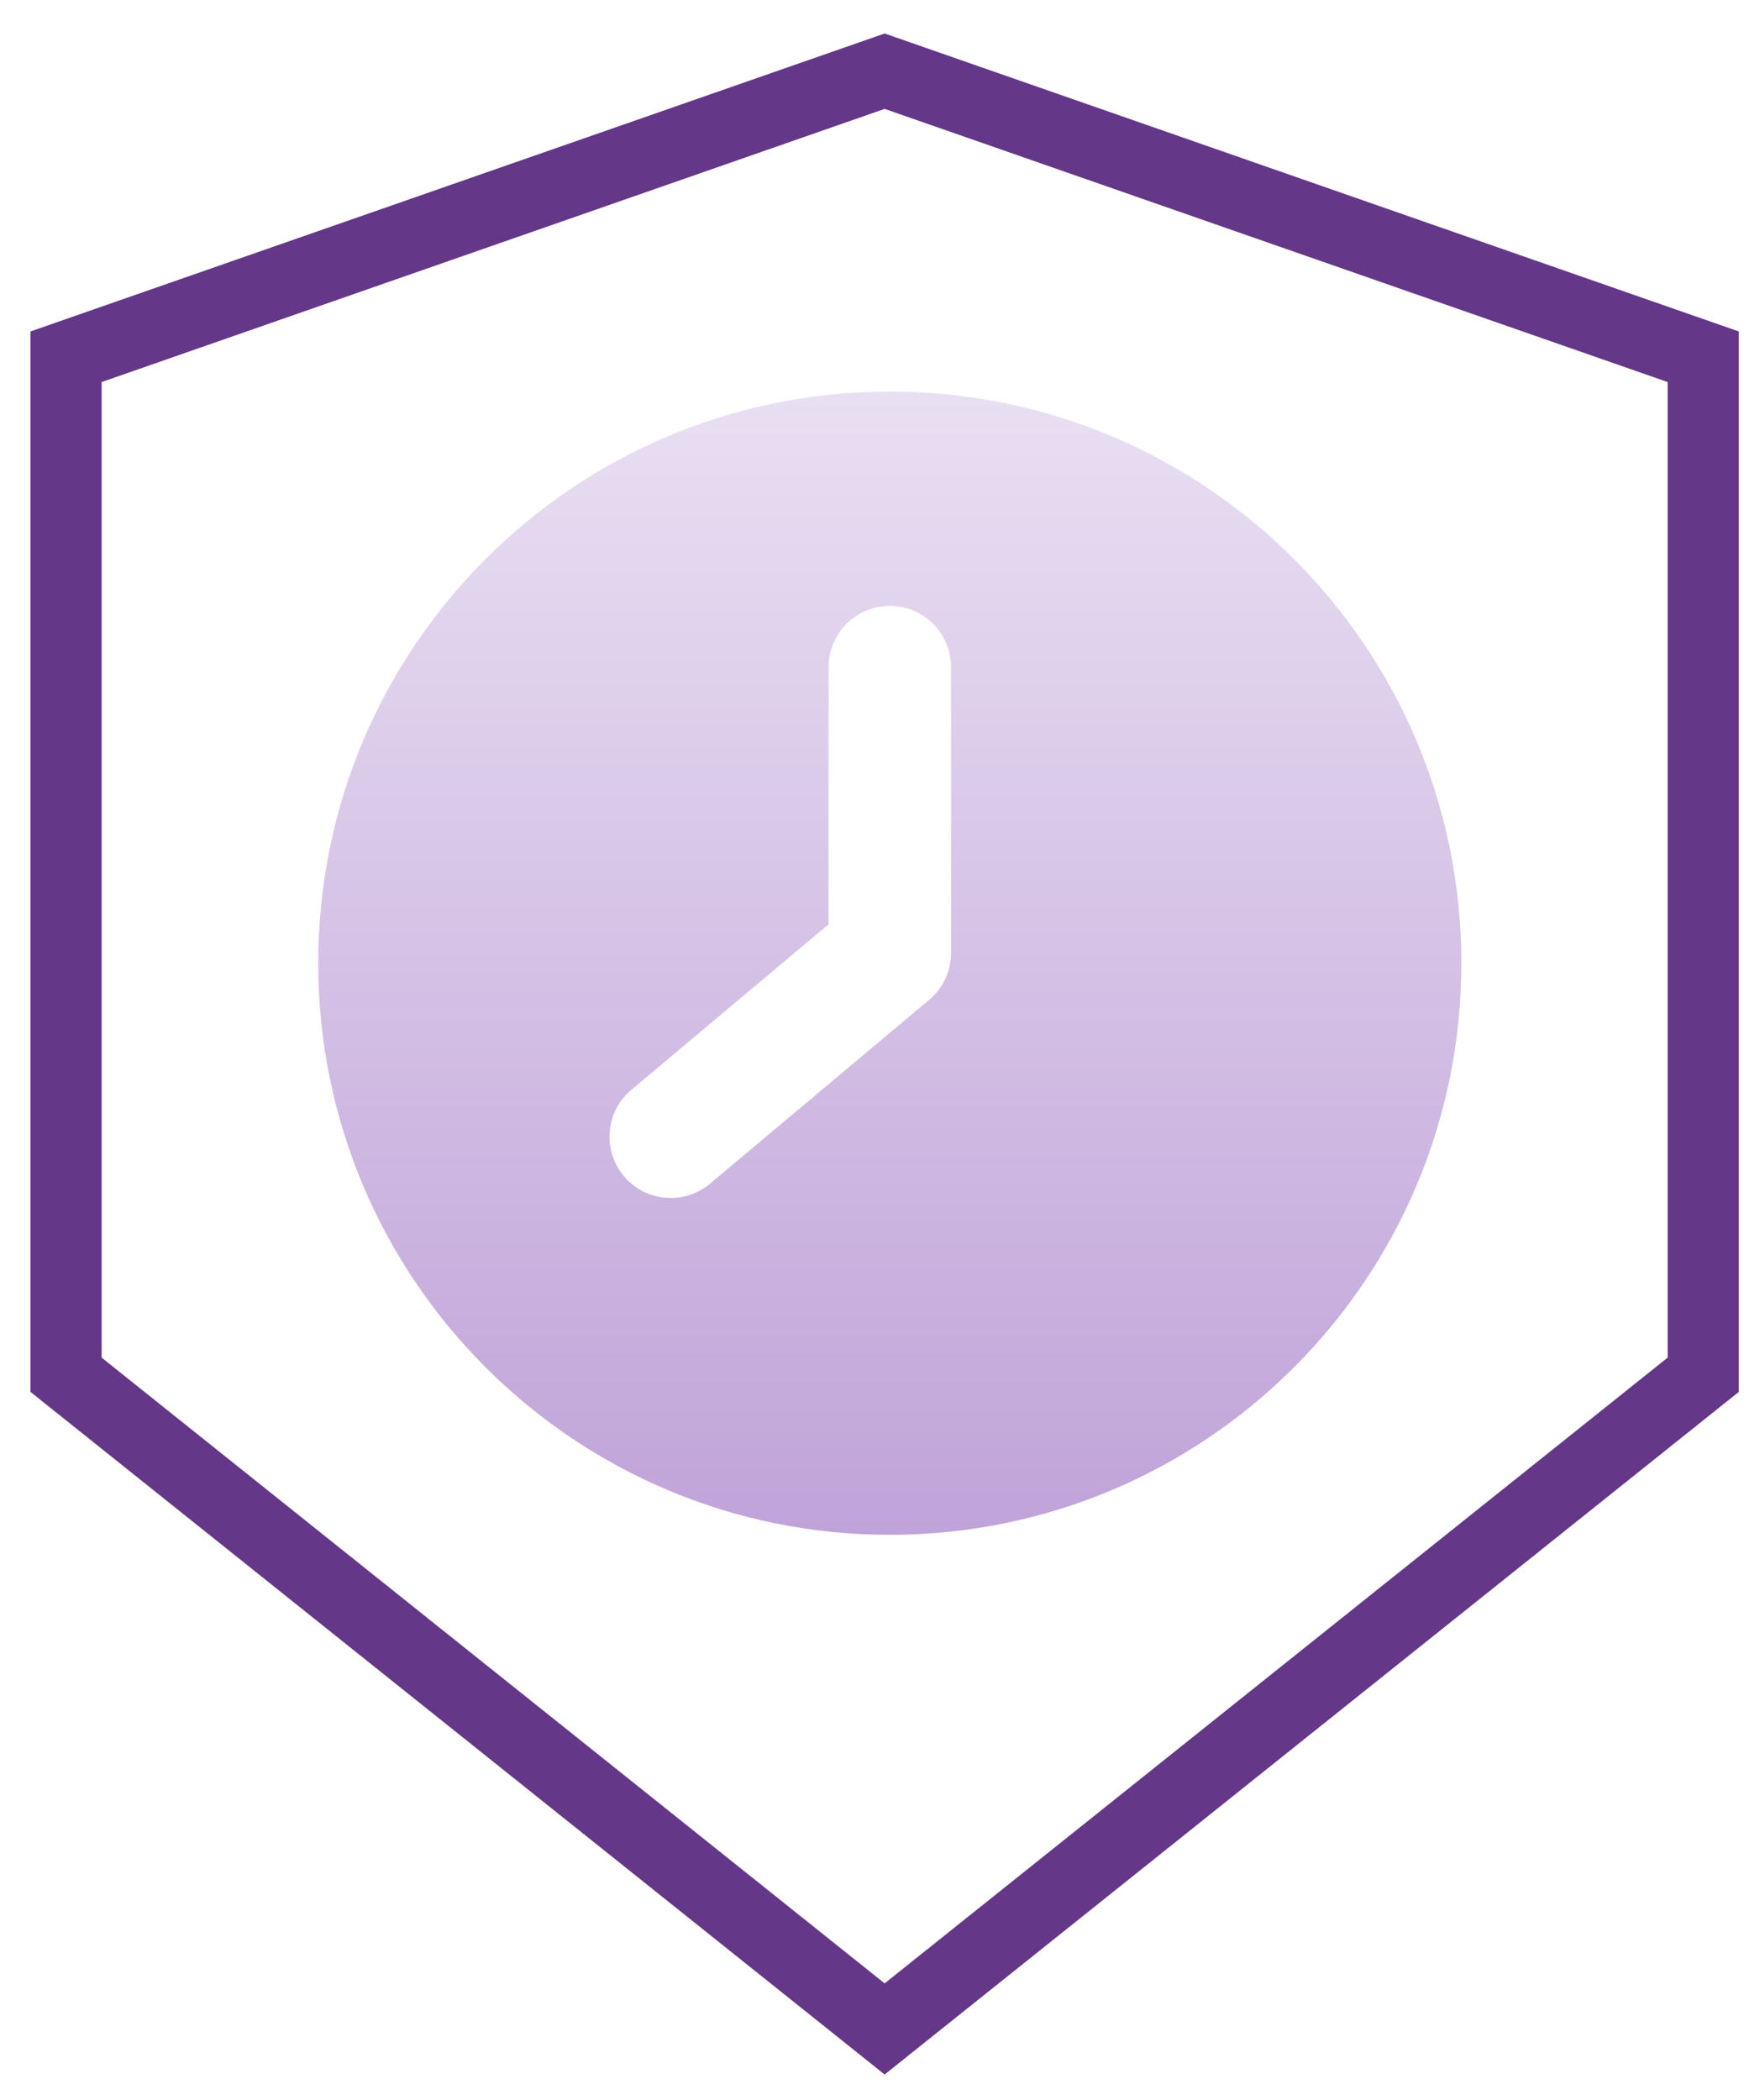
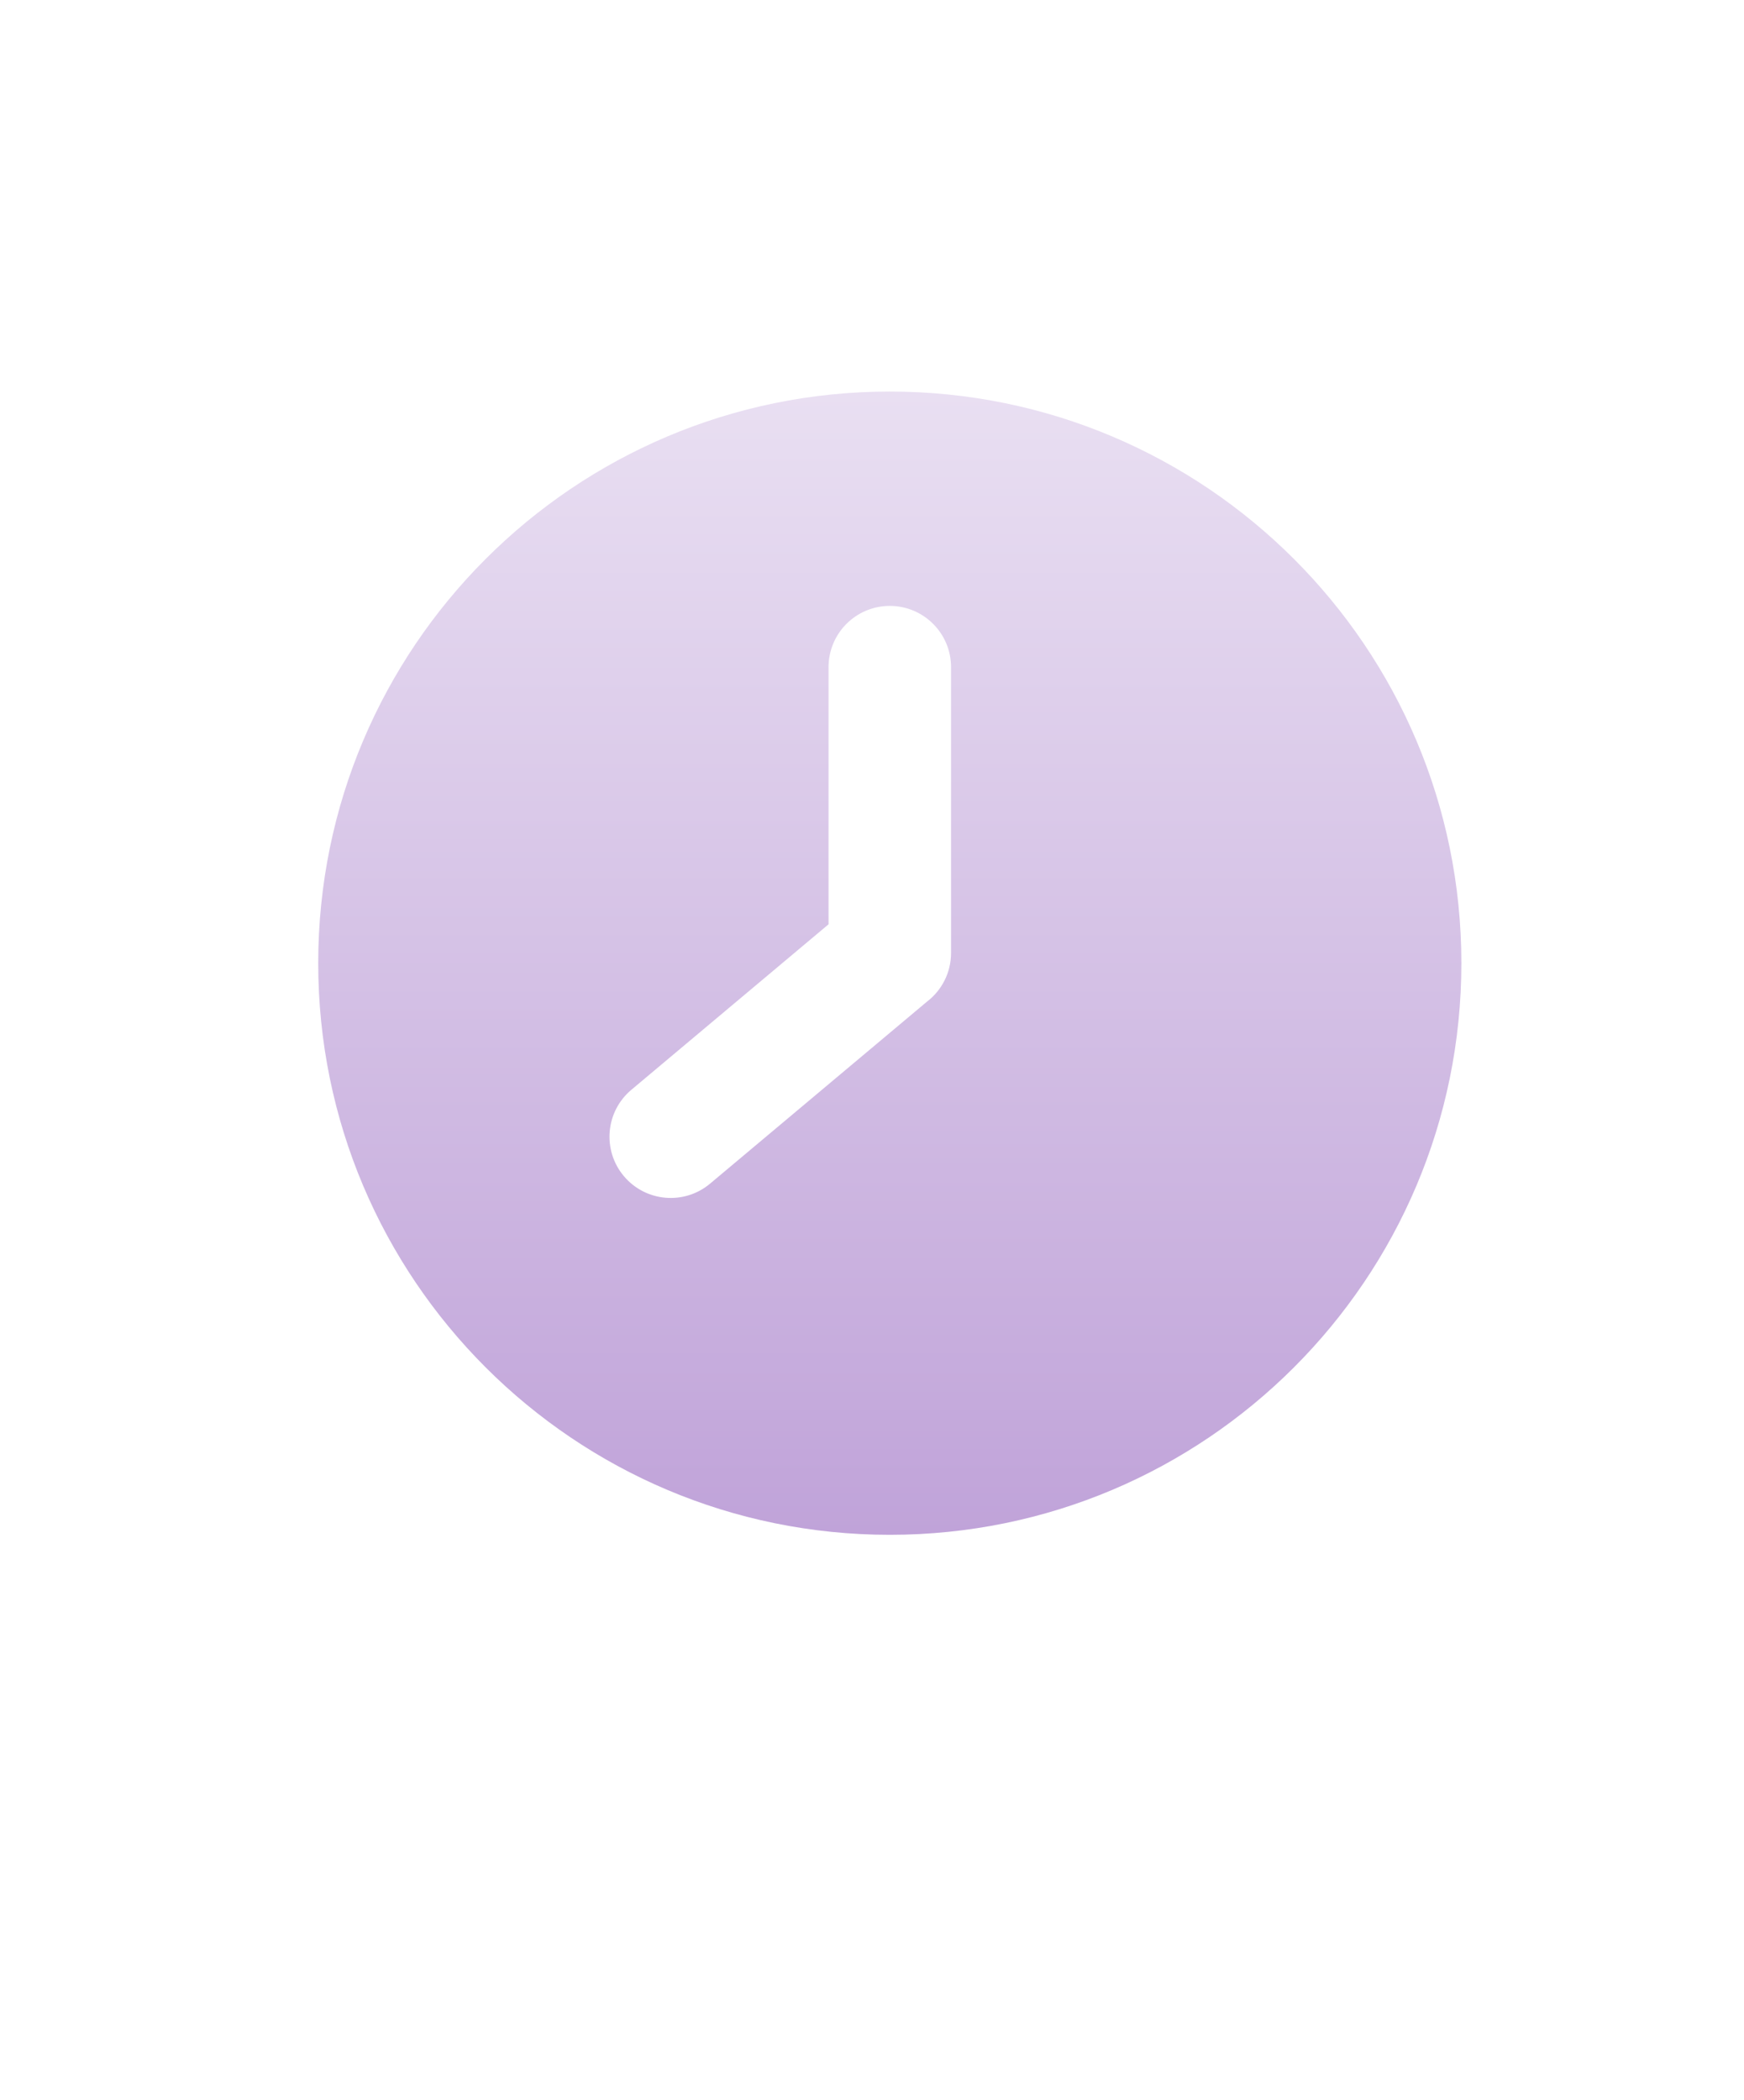
<svg xmlns="http://www.w3.org/2000/svg" width="49px" height="59px" viewBox="0 0 49 59" version="1.1">
  <title>timeprotect</title>
  <desc>Created with Sketch.</desc>
  <defs>
    <linearGradient x1="50%" y1="0%" x2="50%" y2="100%" id="linearGradient-1">
      <stop stop-color="#E9DFF2" offset="0%" />
      <stop stop-color="#C0A3D9" offset="100%" />
    </linearGradient>
  </defs>
  <g id="Symbols" stroke="none" stroke-width="1" fill="none" fill-rule="evenodd">
    <g id="timeprotect" fill-rule="nonzero">
-       <path d="M24.855,0.941 L0.855,9.312 L0.855,39.102 L24.855,58.28 L48.855,39.102 L48.855,9.312 L24.855,0.941 Z M24.855,3.059 L46.855,10.733 L46.855,38.14 L24.855,55.72 L2.855,38.14 L2.855,10.733 L24.855,3.059 Z" id="形状结合" fill="#643789" />
      <path d="M25,43.118 C16.131,43.118 8.941,35.928 8.941,27.059 C8.941,18.19 16.131,11 25,11 C33.869,11 41.059,18.19 41.059,27.059 C41.059,35.928 33.869,43.118 25,43.118 Z M26.043,28.141 C26.455,27.827 26.721,27.33 26.721,26.772 L26.721,18.743 C26.721,17.792 25.95,17.022 25,17.022 C24.05,17.022 23.279,17.792 23.279,18.743 L23.279,25.967 L17.739,30.616 C17.011,31.227 16.916,32.312 17.527,33.04 C18.138,33.768 19.223,33.863 19.951,33.252 L26.043,28.141 Z" id="形状结合" fill="url(#linearGradient-1)" />
    </g>
  </g>
</svg>